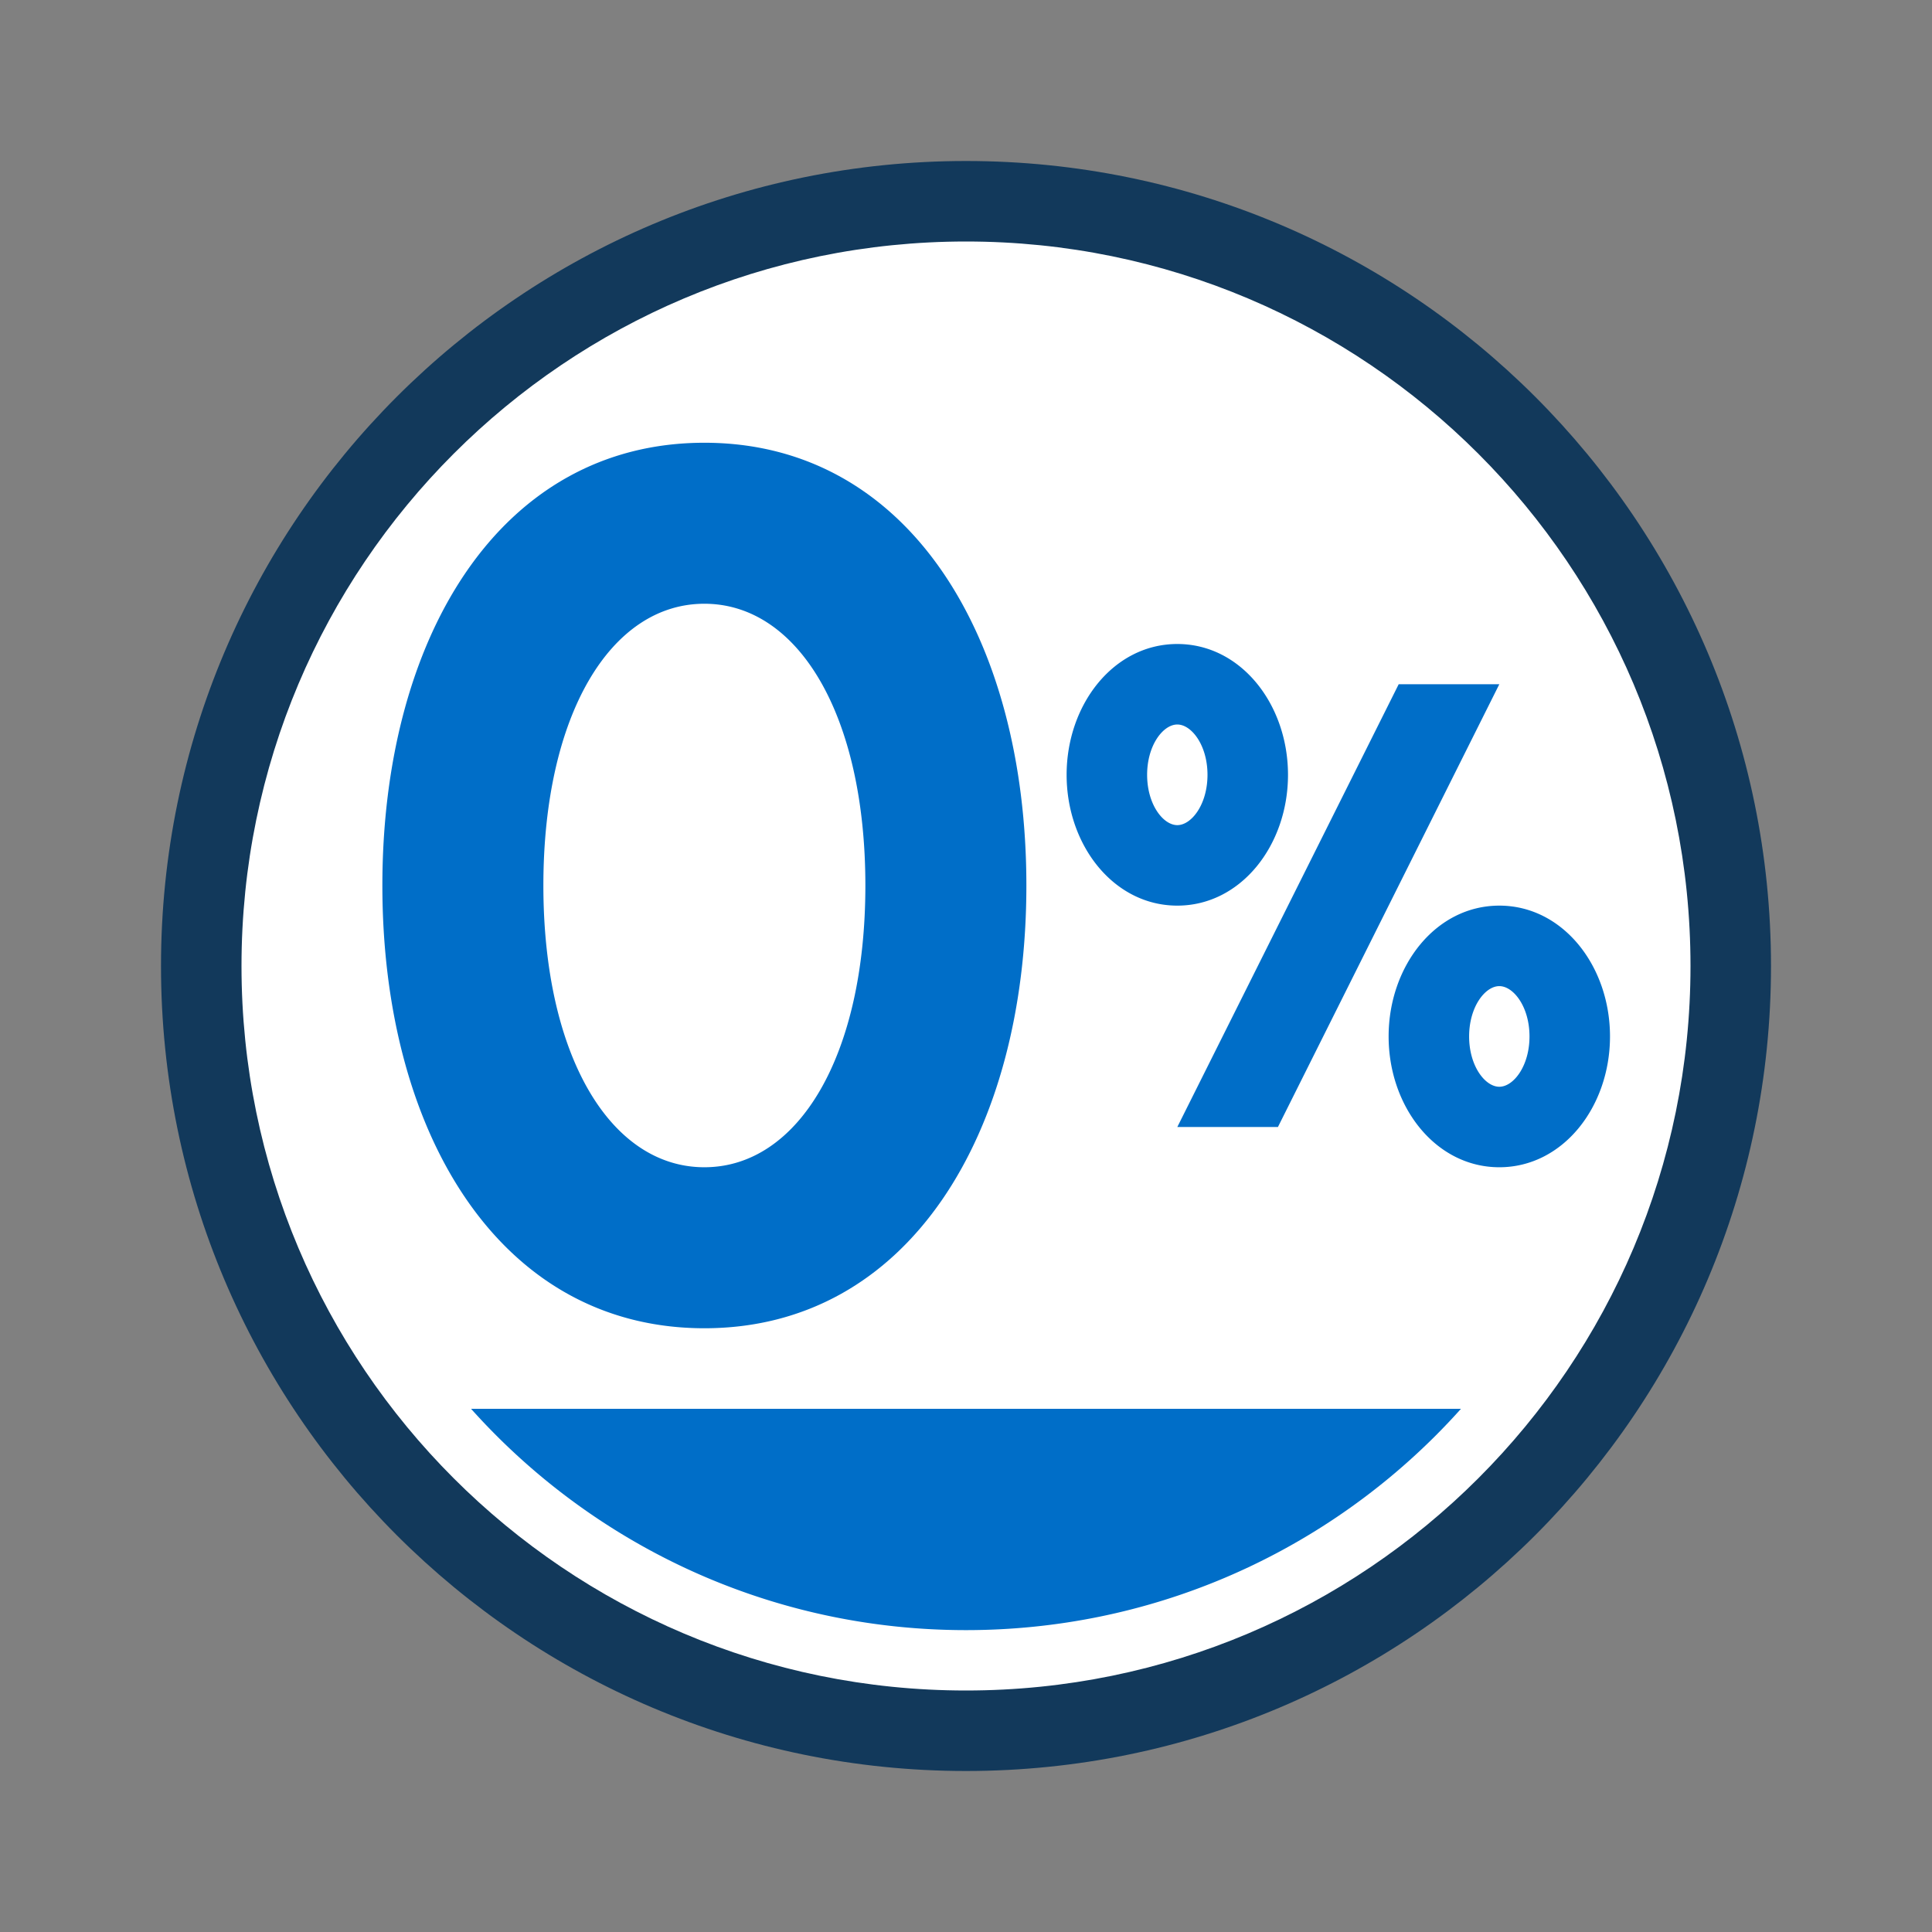
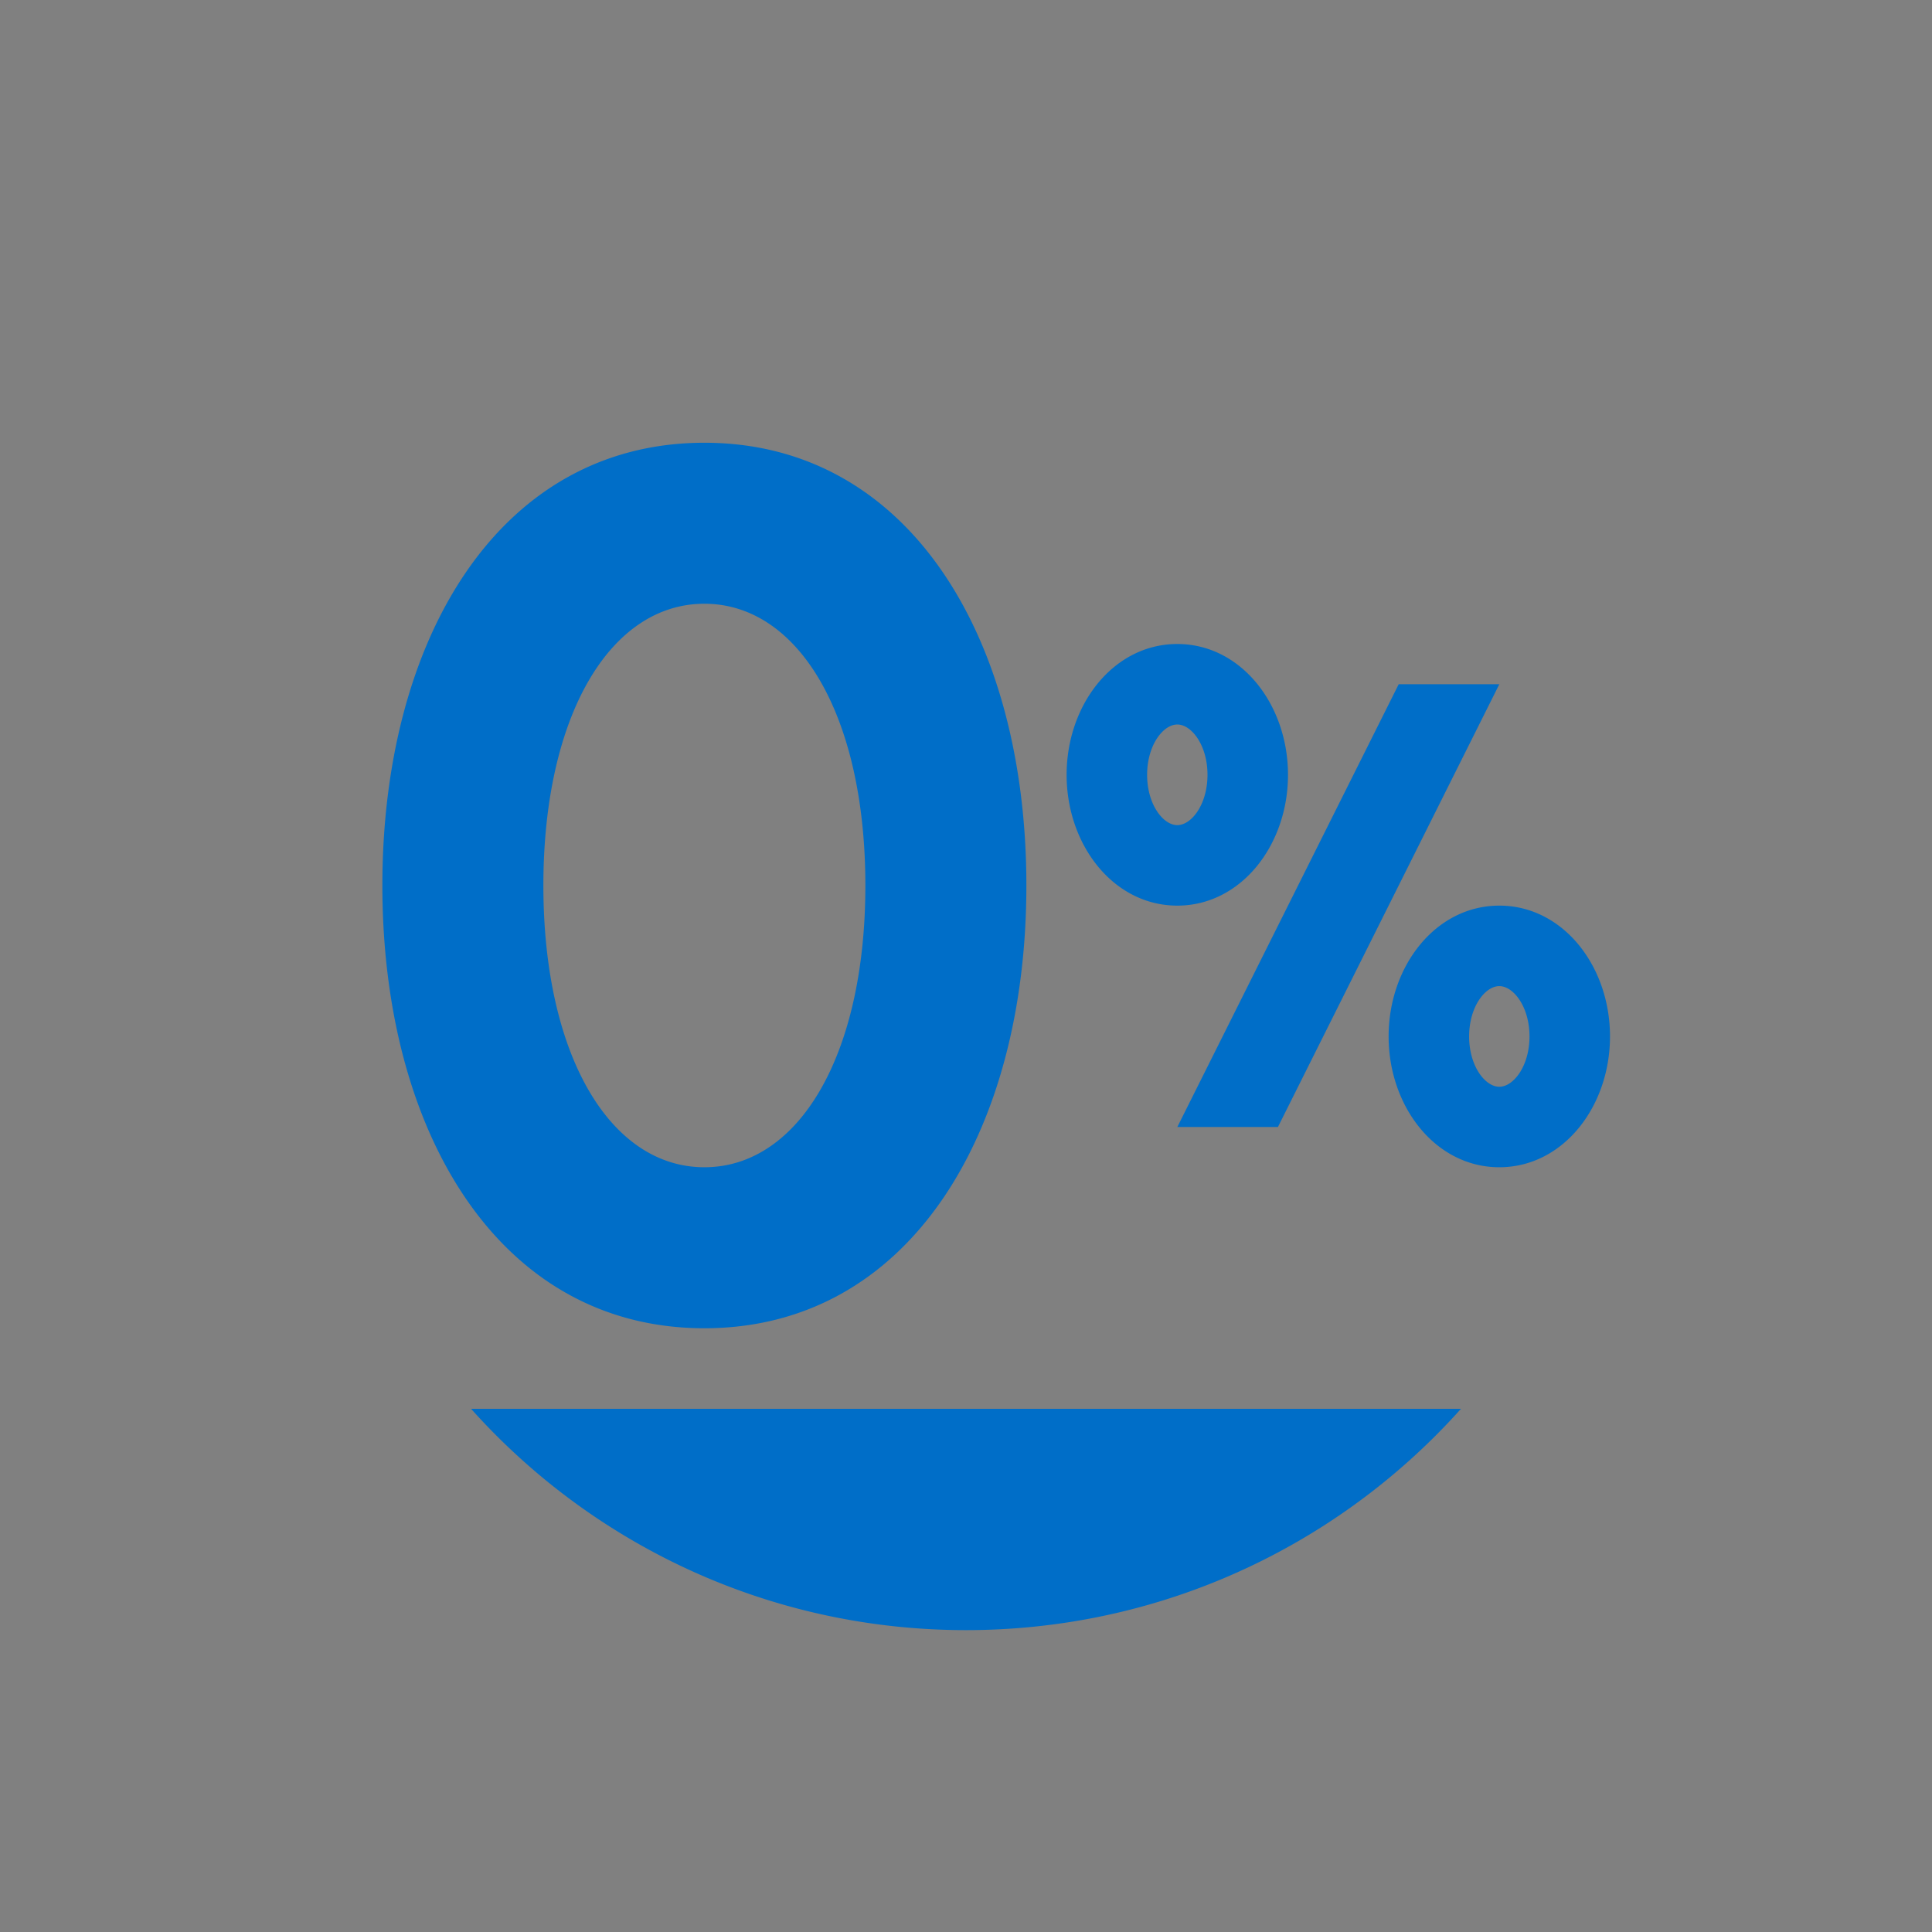
<svg xmlns="http://www.w3.org/2000/svg" width="48" height="48" viewBox="0 0 48 48">
  <rect x="0" y="0" width="48" height="48" fill="#808080" stroke="none" />
  <g fill="none" fill-rule="evenodd">
-     <path d="M0 0h48v48H0z" />
-     <circle cx="24" cy="24" r="19" fill="#FFF" />
+     <path d="M0 0h48v48z" />
    <path fill="#006EC8" d="M36.297 35.002a16.568 16.568 0 0 1-.63.666C32.681 38.653 28.556 40.5 24 40.5c-4.556 0-8.681-1.847-11.667-4.833-.216-.216-.426-.438-.63-.666h24.595ZM17.5 11c5.083 0 8 4.846 8 11s-2.917 11-8 11c-5.083 0-8-4.846-8-11s2.917-11 8-11Zm0 4c-2.334 0-4 2.768-4 7s1.666 7 4 7 4-2.768 4-7-1.666-7-4-7Zm19.75 7.5c1.582 0 2.75 1.502 2.75 3.25S38.832 29 37.25 29s-2.75-1.502-2.75-3.25 1.168-3.25 2.75-3.25Zm0-5.5-5.5 11h-2.5l5.5-11h2.5Zm0 7.5c-.351 0-.75.512-.75 1.25s.399 1.25.75 1.25.75-.512.75-1.25-.399-1.25-.75-1.25Zm-8-8.5c1.582 0 2.75 1.502 2.75 3.25s-1.168 3.25-2.75 3.25-2.75-1.502-2.75-3.25S27.668 16 29.25 16Zm0 2c-.351 0-.75.512-.75 1.25s.399 1.25.75 1.25.75-.512.75-1.25-.399-1.25-.75-1.25Z" />
-     <path fill="#12395B" fill-rule="nonzero" d="M24 4C12.954 4 4 12.954 4 24s8.954 20 20 20 20-8.954 20-20S35.046 4 24 4Zm0 2c9.941 0 18 8.059 18 18s-8.059 18-18 18S6 33.941 6 24 14.059 6 24 6Z" />
  </g>
</svg>